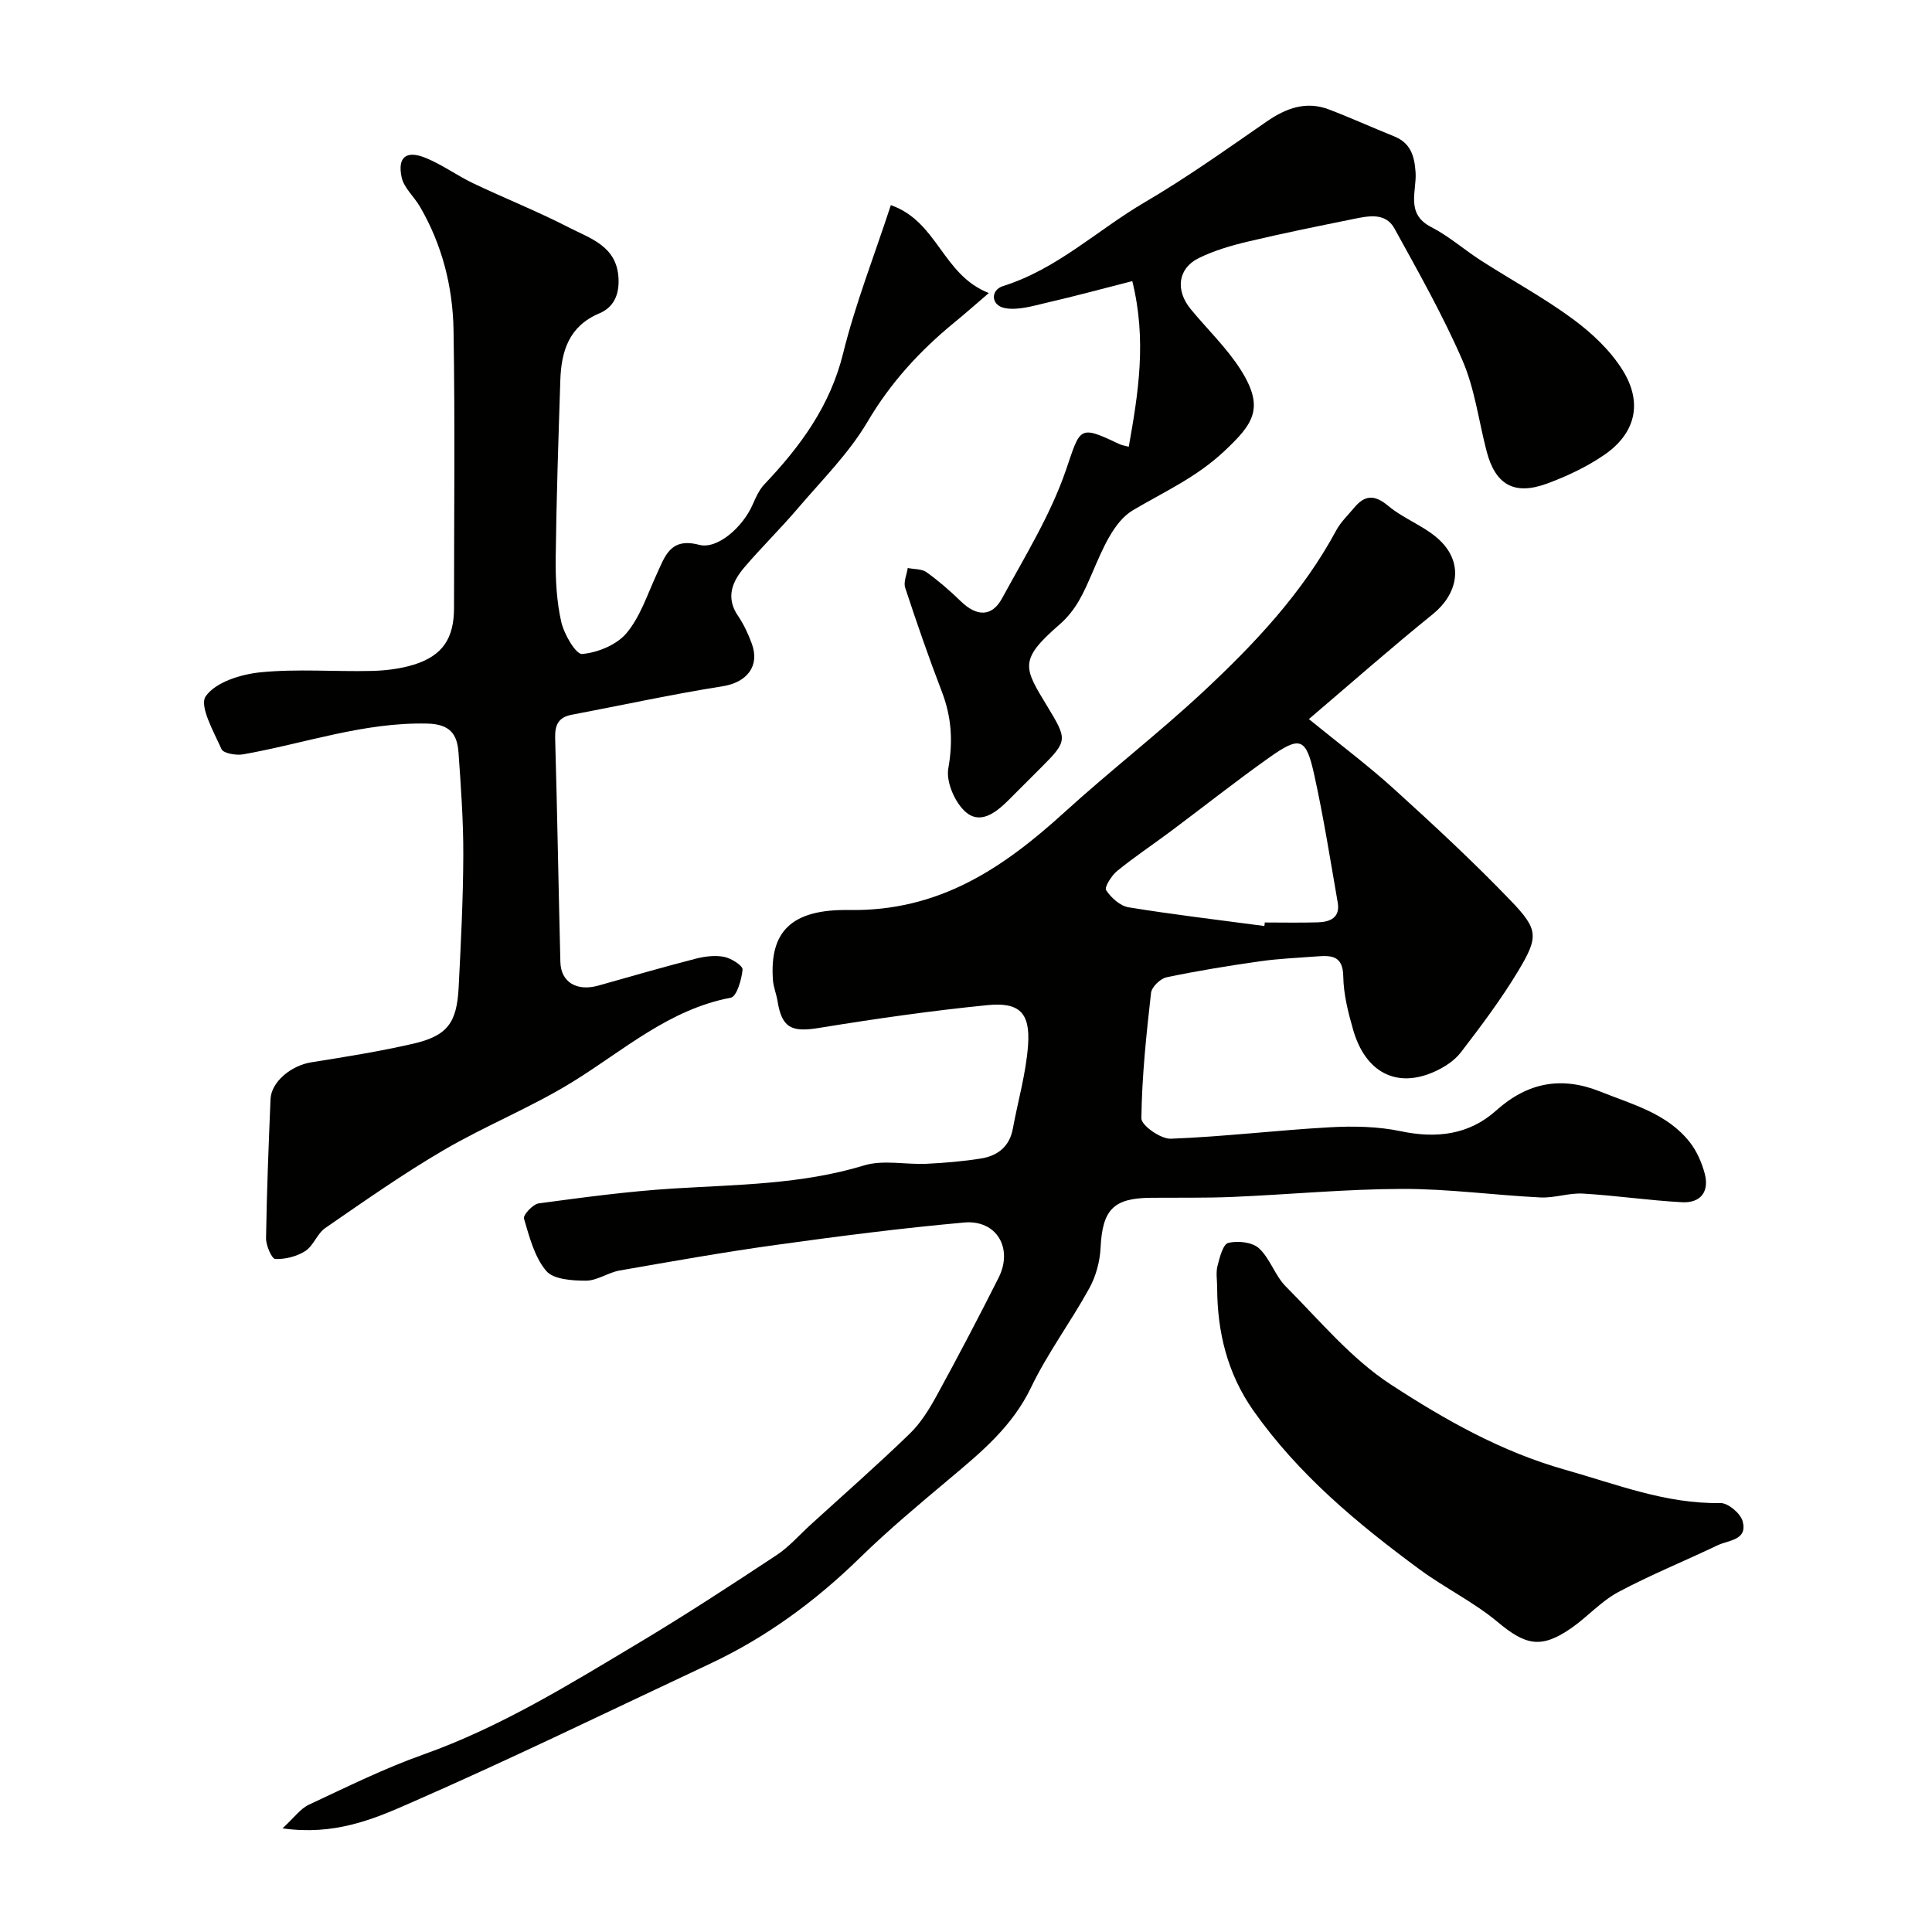
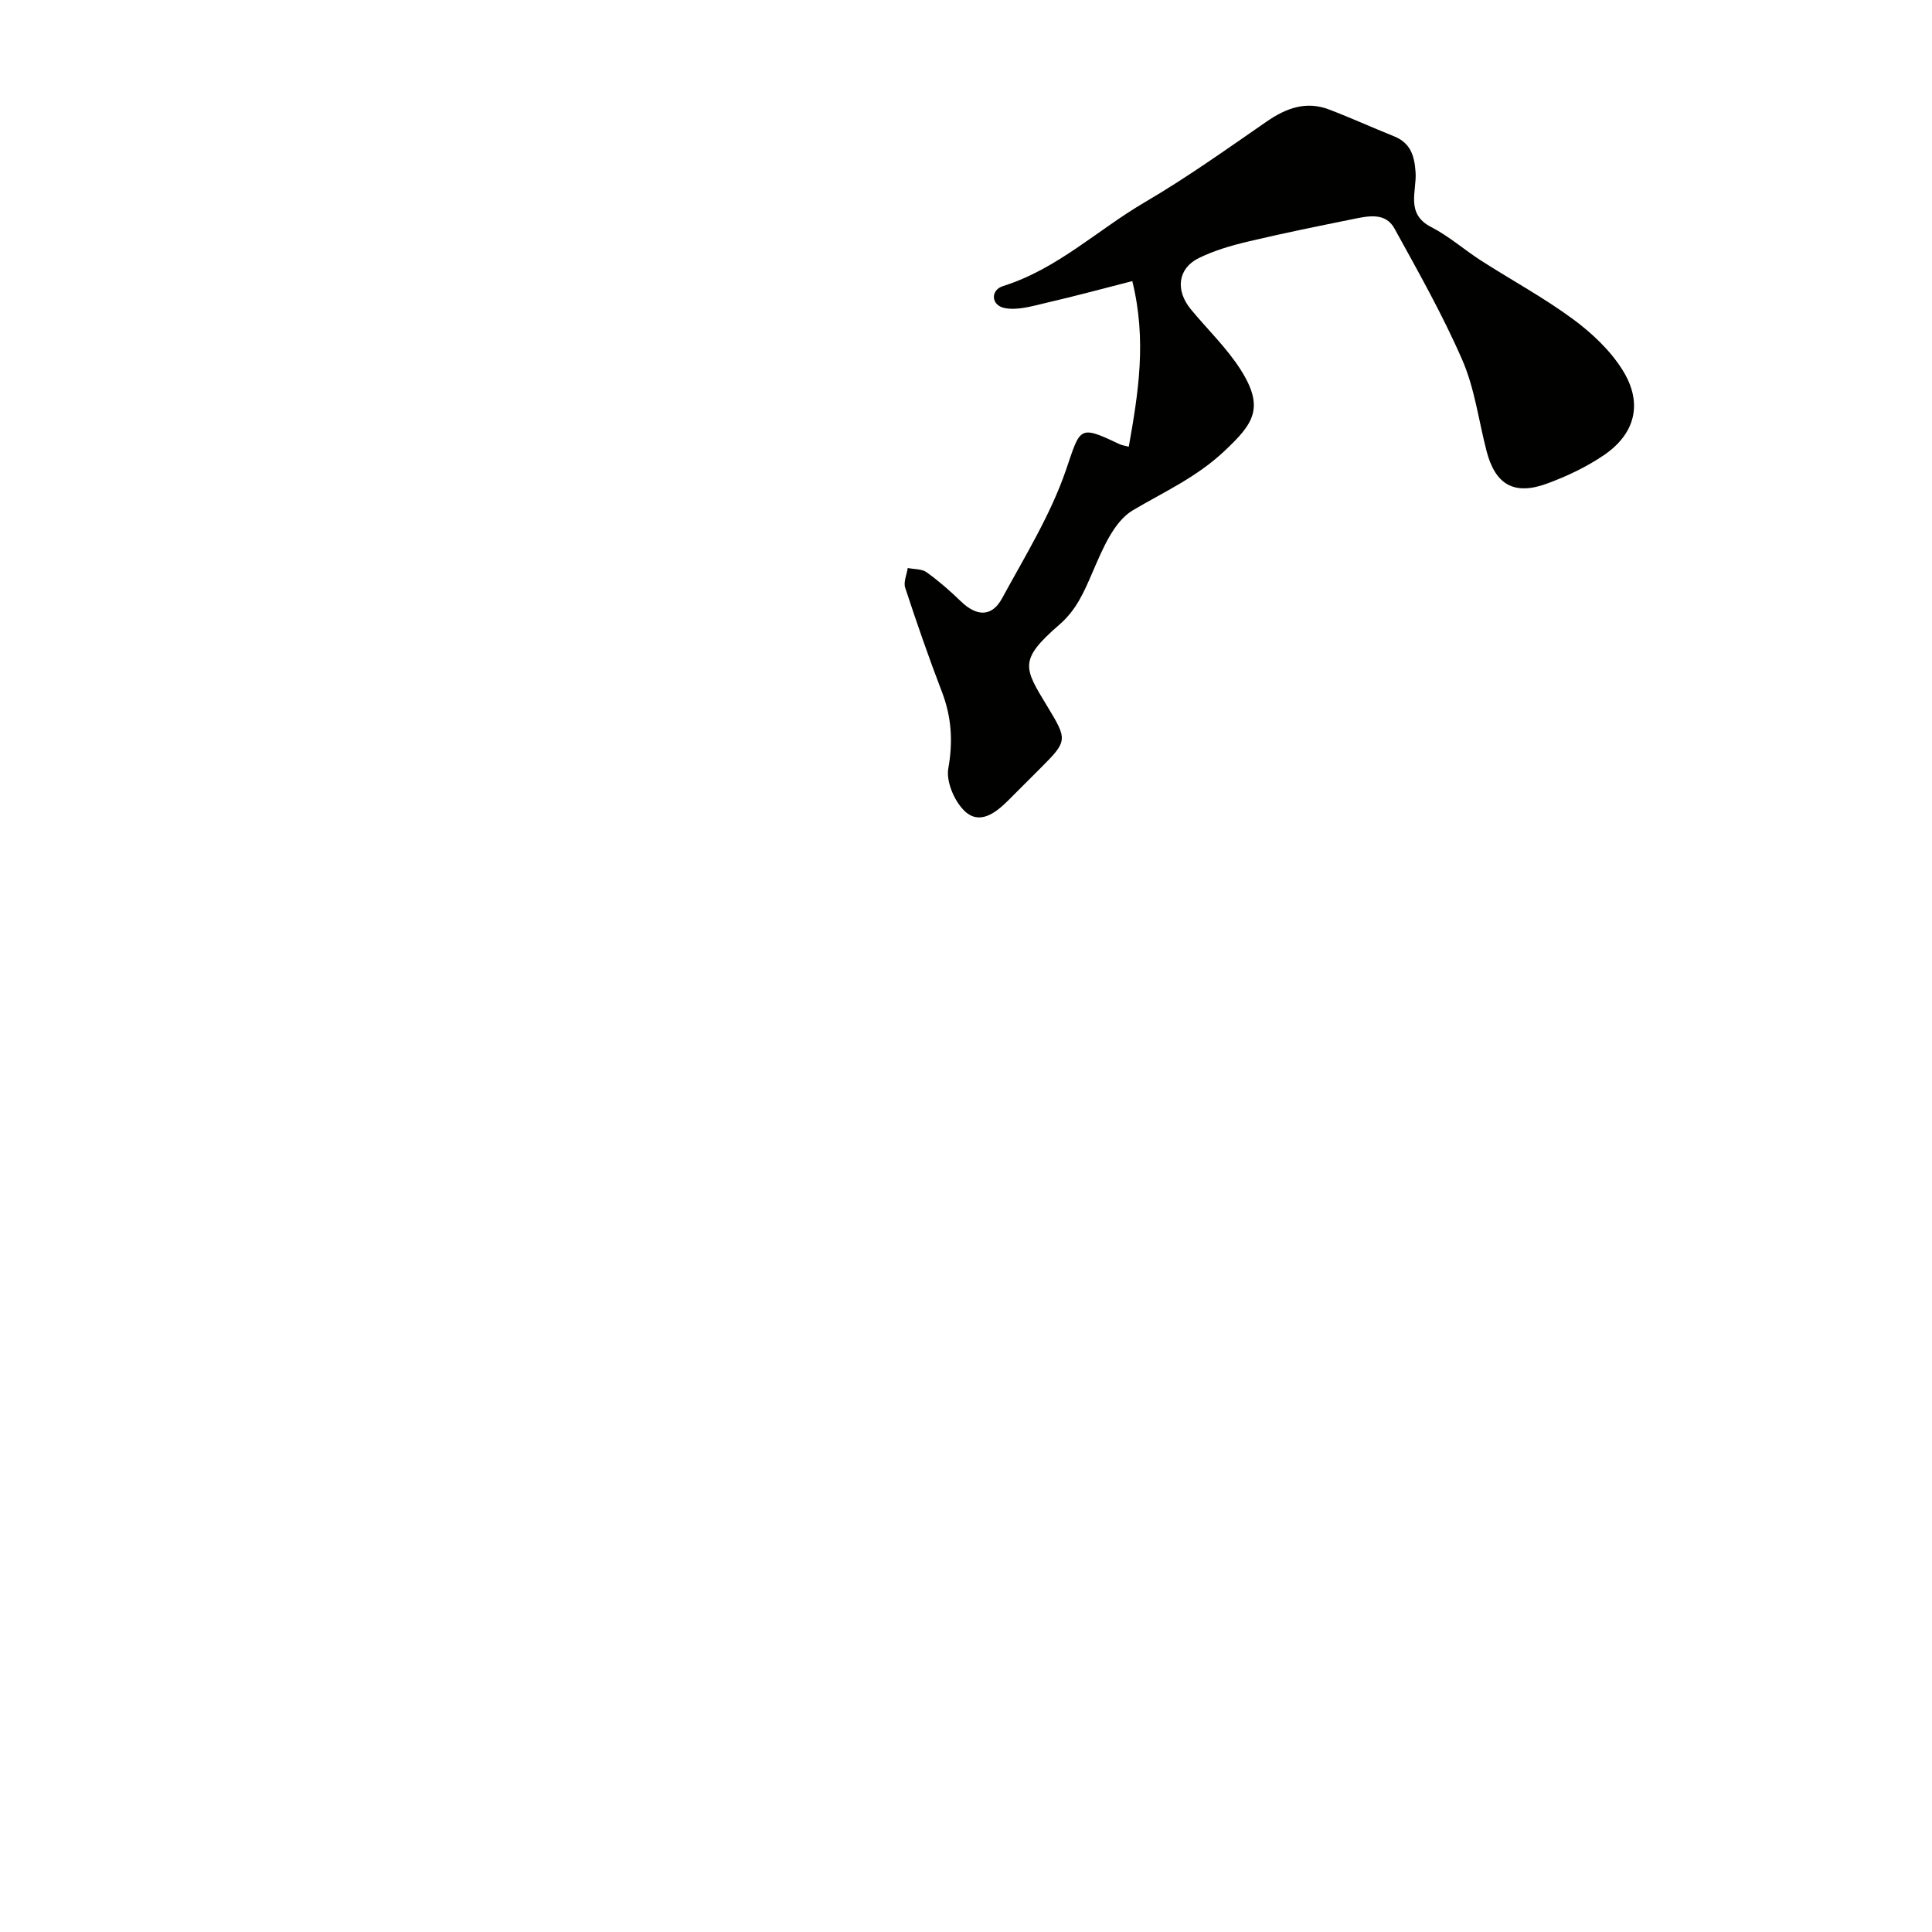
<svg xmlns="http://www.w3.org/2000/svg" enable-background="new 0 0 400 400" viewBox="0 0 400 400">
  <g fill="#010100">
-     <path d="m58.49 378.54c2.44-2.24 3.71-4.08 5.47-4.9 7.82-3.66 15.61-7.52 23.73-10.4 15.97-5.68 30.23-14.52 44.62-23.13 9.65-5.77 19.07-11.93 28.46-18.13 2.59-1.71 4.69-4.14 7.01-6.26 6.88-6.27 13.89-12.42 20.58-18.9 2.29-2.22 4.06-5.11 5.61-7.94 4.4-8.03 8.65-16.15 12.77-24.32 3.08-6.12-.4-12.05-7.13-11.45-13.03 1.17-26.02 2.84-38.98 4.64-10.83 1.5-21.6 3.42-32.37 5.3-2.37.42-4.63 2.1-6.94 2.1-2.83 0-6.75-.25-8.24-2.03-2.43-2.89-3.48-7.05-4.6-10.83-.21-.73 1.85-2.98 3.05-3.14 9.27-1.25 18.55-2.5 27.88-3.08 13.26-.82 26.54-.84 39.48-4.78 3.97-1.21 8.61-.14 12.93-.34 3.77-.18 7.54-.5 11.26-1.09 3.46-.55 5.94-2.46 6.62-6.19 1.06-5.77 2.74-11.49 3.15-17.3.47-6.66-1.78-8.92-8.37-8.27-11.7 1.16-23.35 2.84-34.96 4.73-5.66.92-7.65-.01-8.55-5.61-.23-1.44-.83-2.84-.94-4.28-.74-10.09 3.85-14.72 15.74-14.53 18.74.3 31.96-8.72 44.73-20.34 9.29-8.45 19.27-16.17 28.46-24.72 10.68-9.94 20.69-20.54 27.71-33.57.92-1.7 2.4-3.1 3.65-4.61 2.21-2.67 4.21-2.85 7.1-.43 3.38 2.83 7.98 4.34 11 7.45 4.66 4.78 3.27 10.89-1.78 14.97-8.78 7.1-17.26 14.58-25.65 21.72 6.32 5.16 12.2 9.55 17.61 14.46 8.28 7.51 16.5 15.13 24.24 23.19 5.71 5.94 5.72 7.46 1.45 14.56-3.52 5.85-7.66 11.35-11.82 16.77-1.33 1.74-3.45 3.11-5.49 4.02-7.81 3.51-14.28.19-16.83-8.68-1.03-3.59-1.98-7.34-2.04-11.03-.06-4.41-2.55-4.38-5.57-4.15-3.93.3-7.89.46-11.78 1.02-6.44.92-12.87 1.96-19.24 3.3-1.28.27-3.07 2-3.21 3.22-.98 8.64-1.89 17.31-2 25.98-.02 1.46 4.01 4.3 6.09 4.22 11-.42 21.95-1.76 32.94-2.37 4.88-.27 9.94-.18 14.69.82 7.4 1.56 14.15.72 19.71-4.27 6.58-5.9 13.6-7.14 21.61-3.93 6.65 2.67 13.85 4.51 18.54 10.52 1.43 1.83 2.44 4.17 3.05 6.43 1.01 3.77-.86 6.15-4.69 5.95-6.85-.37-13.67-1.39-20.52-1.79-2.9-.17-5.87.94-8.78.8-9.54-.47-19.07-1.79-28.6-1.77-11.71.03-23.41 1.16-35.12 1.66-5.65.24-11.32.13-16.98.18-7.79.06-10.01 2.51-10.39 10.39-.14 2.83-.97 5.86-2.33 8.34-3.83 6.96-8.64 13.41-12.07 20.55-3.86 8.04-10.26 13.35-16.78 18.82-6.31 5.3-12.66 10.59-18.55 16.34-9.24 9.04-19.46 16.56-31.17 22.05-20.7 9.71-41.25 19.74-62.19 28.89-7.55 3.33-15.64 6.69-26.28 5.17zm203.28-186.82c.03-.24.07-.48.1-.73 3.66 0 7.31.08 10.97-.03 2.55-.07 4.67-.98 4.12-4.1-1.53-8.8-2.92-17.63-4.84-26.35-1.72-7.84-2.92-8.23-9.48-3.57-6.91 4.91-13.56 10.17-20.36 15.25-3.65 2.73-7.46 5.25-10.98 8.13-1.17.95-2.69 3.38-2.29 3.98 1.03 1.57 2.9 3.26 4.66 3.55 9.33 1.52 18.73 2.62 28.1 3.87z" />
-     <path d="m184.44 42.47c9.75 3.42 10.63 14.43 20.29 18.2-3.15 2.7-5.12 4.45-7.16 6.11-7.13 5.85-13.19 12.44-17.96 20.54-3.87 6.56-9.48 12.12-14.48 17.99-3.54 4.15-7.45 7.98-10.99 12.12-2.53 2.97-3.96 6.25-1.33 10.1 1.19 1.74 2.1 3.72 2.83 5.7 1.75 4.74-1.06 8.07-6.06 8.86-10.45 1.65-20.8 3.92-31.2 5.89-2.82.53-3.52 2.16-3.44 4.9.44 15.43.69 30.87 1.08 46.3.11 4.2 3.42 6.13 7.88 4.87 6.71-1.9 13.42-3.83 20.17-5.57 1.88-.48 4.01-.74 5.87-.37 1.46.29 3.88 1.83 3.8 2.63-.19 2.07-1.22 5.59-2.43 5.82-12.74 2.41-22.09 10.82-32.58 17.32-8.59 5.33-18.12 9.12-26.86 14.23-8.44 4.93-16.46 10.58-24.52 16.13-1.68 1.16-2.44 3.67-4.14 4.77-1.75 1.13-4.15 1.73-6.22 1.65-.72-.03-1.93-2.8-1.91-4.3.15-9.6.53-19.2.93-28.8.15-3.58 4.27-6.96 8.43-7.62 7.06-1.12 14.14-2.25 21.1-3.85 7.06-1.63 9.05-4.29 9.42-11.68.46-9.09.93-18.2.96-27.3.03-7.1-.49-14.21-.99-21.3-.27-3.79-1.74-5.89-6.47-6-13.19-.31-25.45 4.14-38.13 6.37-1.44.25-4.08-.2-4.47-1.08-1.61-3.6-4.65-8.94-3.27-10.94 2.04-2.94 7.31-4.57 11.38-4.97 7.59-.75 15.31-.1 22.98-.28 2.91-.07 5.92-.44 8.7-1.29 5.98-1.85 8.35-5.44 8.35-11.76 0-19.17.22-38.33-.1-57.49-.15-9-2.36-17.71-6.97-25.61-1.21-2.07-3.31-3.87-3.78-6.06-.89-4.2.98-5.65 5-4 3.42 1.4 6.47 3.65 9.82 5.25 6.57 3.13 13.36 5.82 19.82 9.15 4.47 2.3 9.96 3.86 10.27 10.57.16 3.45-1.05 5.98-4 7.22-6.26 2.64-7.85 7.82-8.05 13.8-.4 12.27-.81 24.53-.96 36.8-.05 4.43.18 8.97 1.15 13.26.58 2.55 3.03 6.77 4.33 6.65 3.23-.28 7.14-1.89 9.18-4.31 2.84-3.38 4.3-7.96 6.2-12.09 1.76-3.82 2.84-7.78 8.84-6.2 3.8 1 9.09-3.71 11.11-8.4.63-1.45 1.33-2.99 2.39-4.12 7.45-7.85 13.62-16.21 16.31-27.13 2.52-10.19 6.4-20.06 9.88-30.68z" />
    <path d="m233.7 92.49c1.98-11.16 3.75-22.02.73-34.29-6 1.53-11.87 3.13-17.79 4.49-2.84.66-5.92 1.62-8.63 1.09-2.86-.56-2.99-3.73-.32-4.56 11.17-3.5 19.53-11.61 29.31-17.34 8.71-5.1 16.96-10.99 25.27-16.73 4.03-2.78 8.16-4.29 12.9-2.48 4.53 1.73 8.95 3.74 13.45 5.55 3.42 1.38 4.23 4.01 4.46 7.45.27 3.91-2.15 8.59 3.25 11.35 3.68 1.89 6.87 4.73 10.38 6.98 6.3 4.04 12.92 7.62 18.93 12.05 3.95 2.91 7.79 6.52 10.34 10.64 4.22 6.8 2.59 13.14-3.95 17.57-3.59 2.44-7.65 4.36-11.73 5.86-6.8 2.5-10.7.24-12.51-6.68-1.64-6.29-2.45-12.93-5-18.82-4.07-9.38-9.14-18.33-14.08-27.31-1.86-3.37-5.4-2.6-8.5-1.97-7.32 1.49-14.64 2.96-21.9 4.69-3.46.82-6.96 1.85-10.13 3.41-4.33 2.14-4.87 6.66-1.64 10.58 3.44 4.18 7.45 8 10.33 12.53 5.04 7.95 2.59 11.22-3.33 16.8-5.88 5.54-12.48 8.43-19 12.3-3.98 2.36-6.32 8.16-8.36 12.87-1.76 4.06-3.3 7.73-6.84 10.8-8.53 7.39-7.34 8.94-2.49 16.95 4.09 6.75 4.22 7.12-1.1 12.44-2.36 2.36-4.7 4.72-7.07 7.07-2.59 2.56-5.88 5.08-8.97 2.13-2.12-2.02-3.86-6.1-3.37-8.84.99-5.58.67-10.62-1.33-15.84-2.73-7.11-5.22-14.31-7.6-21.54-.39-1.18.32-2.72.53-4.09 1.32.27 2.91.16 3.9.88 2.53 1.81 4.9 3.89 7.14 6.06 3.17 3.06 6.34 3.28 8.48-.65 4.73-8.69 10.03-17.26 13.22-26.53 3.02-8.79 2.58-9.47 10.97-5.46.59.29 1.27.38 2.05.59z" />
-     <path d="m252 266.58c0-1.5-.29-3.07.07-4.48.44-1.75 1.14-4.5 2.23-4.77 1.97-.49 4.97-.16 6.35 1.11 2.32 2.13 3.32 5.67 5.57 7.92 7 7.03 13.54 14.95 21.72 20.28 11.15 7.27 22.84 13.91 36.05 17.64 10.64 3 20.88 7.11 32.22 6.91 1.57-.03 4.14 2.14 4.58 3.75 1.1 3.97-2.92 3.91-5.19 5-6.84 3.27-13.89 6.12-20.57 9.69-3.55 1.9-6.36 5.13-9.72 7.46-6.25 4.34-9.47 3.54-15.21-1.25-4.96-4.15-10.94-7.05-16.17-10.9-12.89-9.49-25.15-19.69-34.46-32.93-5.35-7.63-7.45-16.23-7.47-25.43z" />
  </g>
</svg>